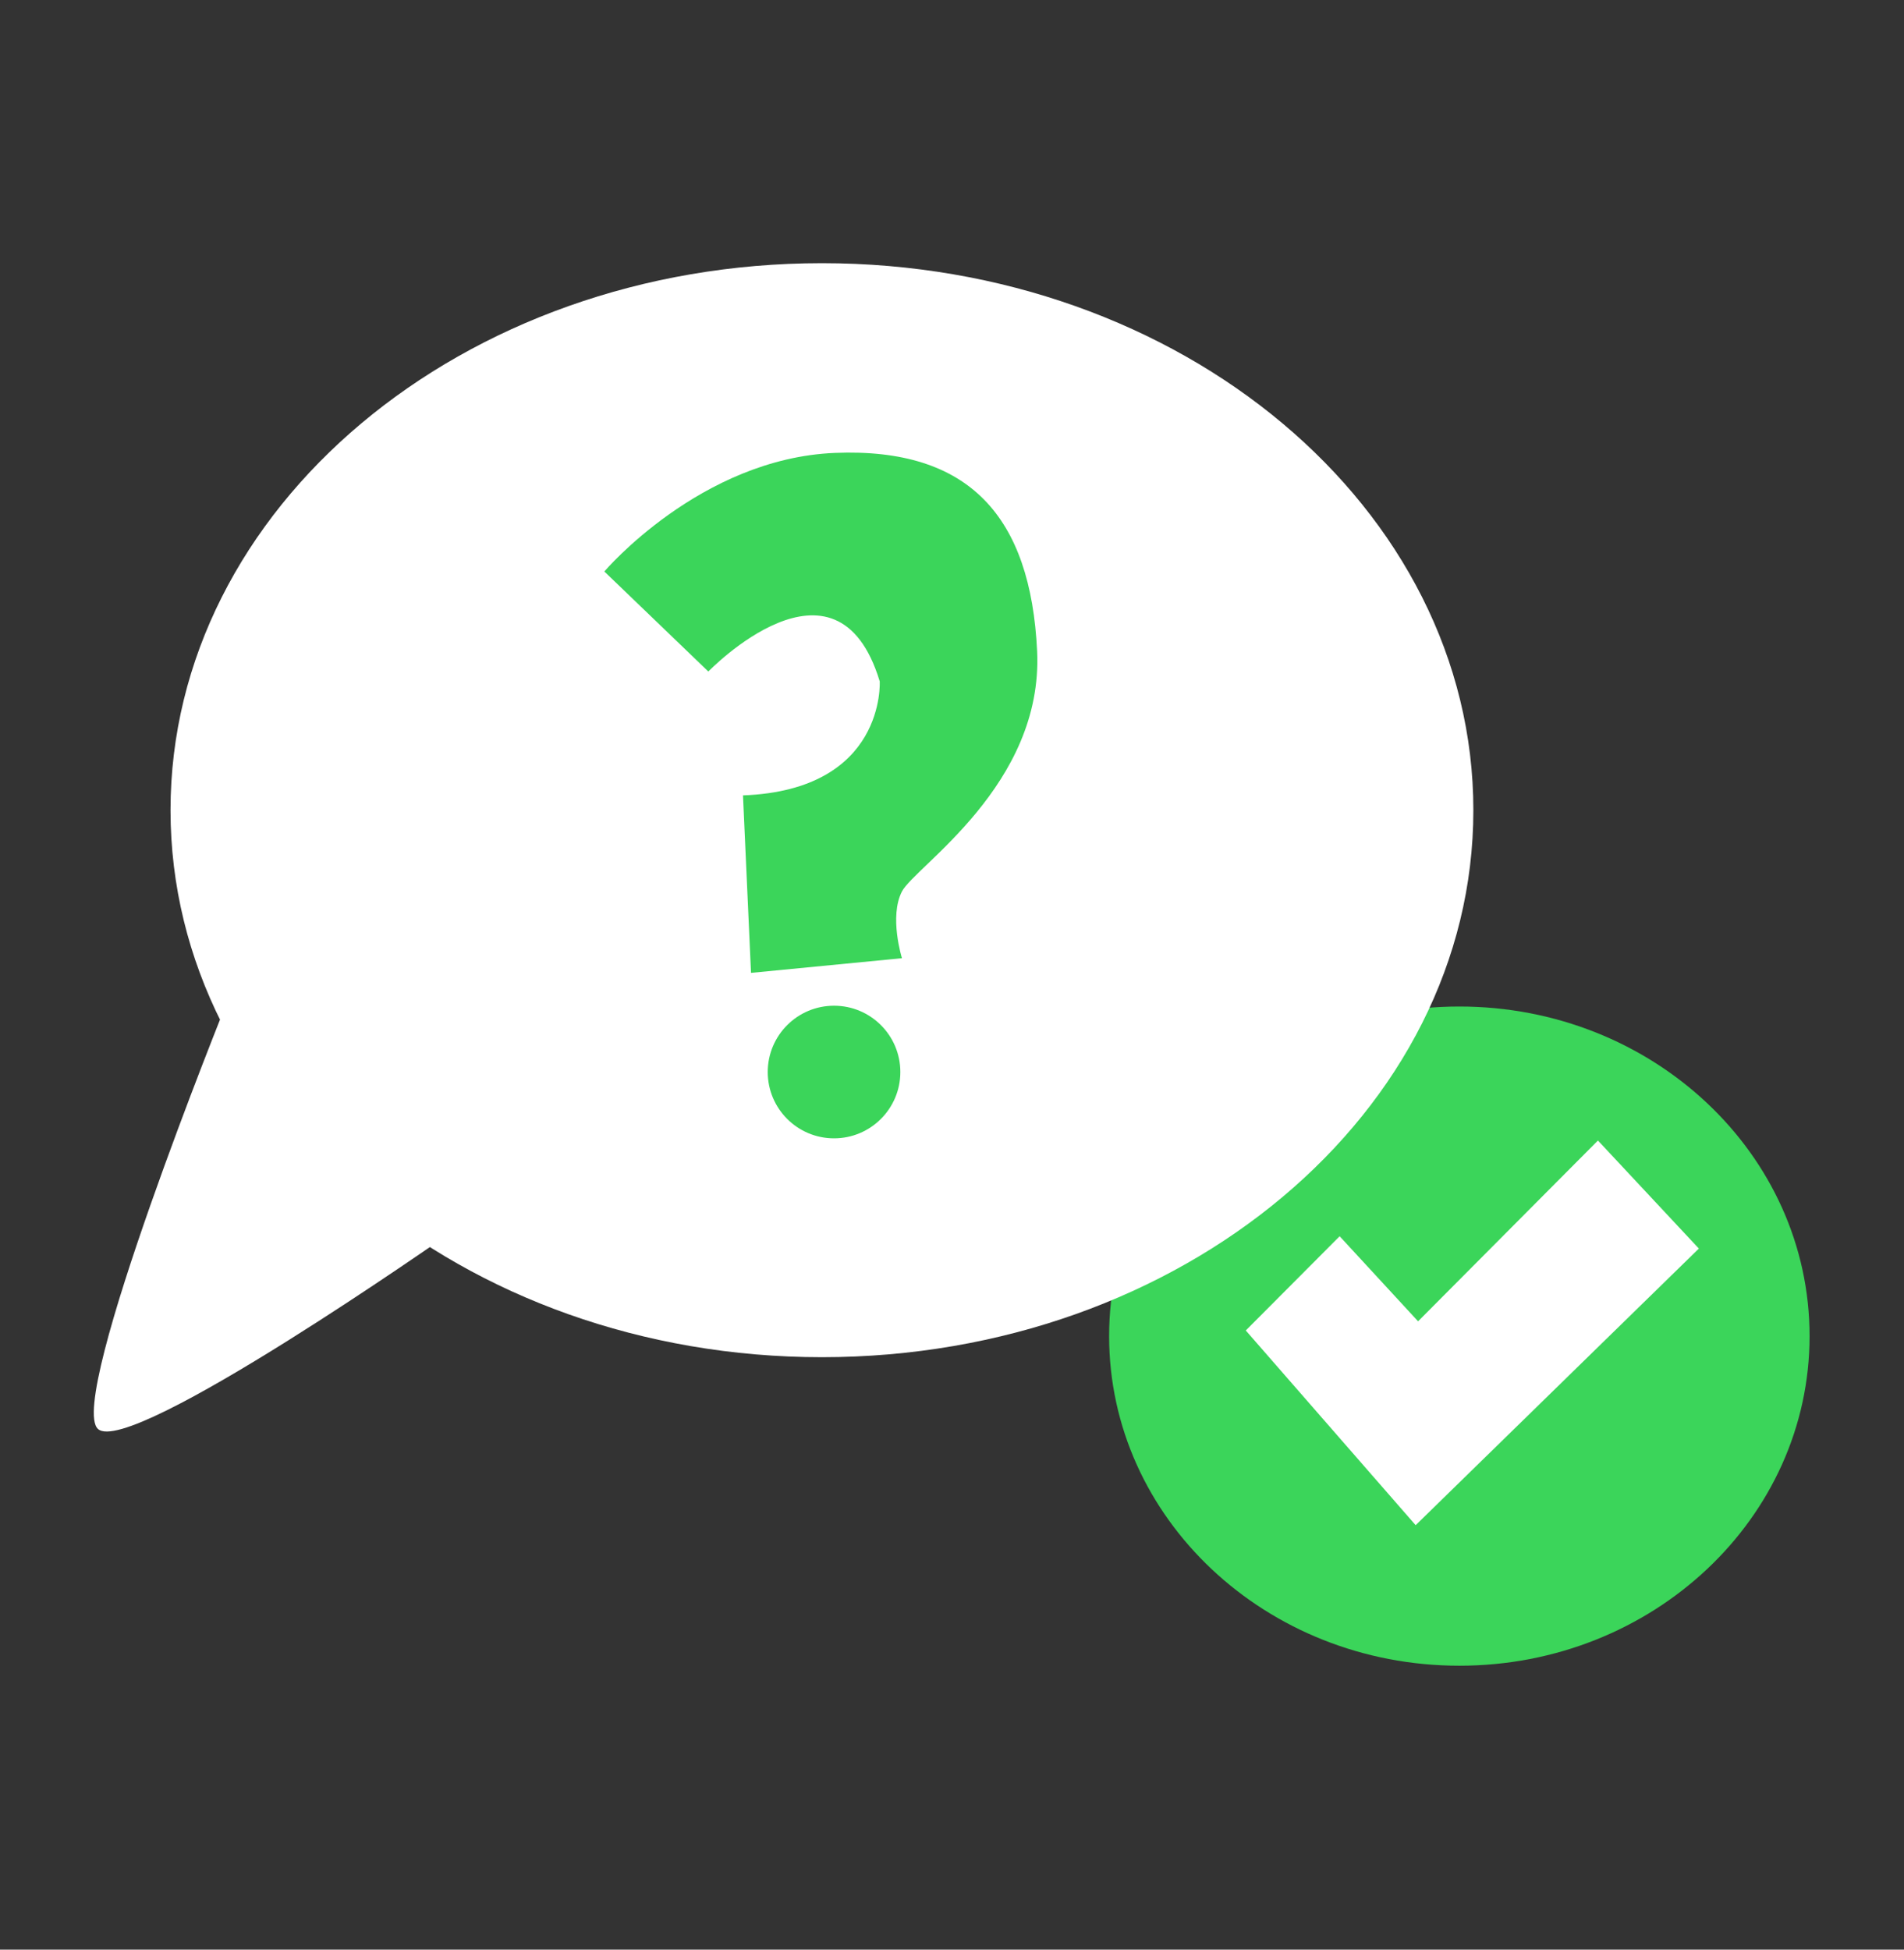
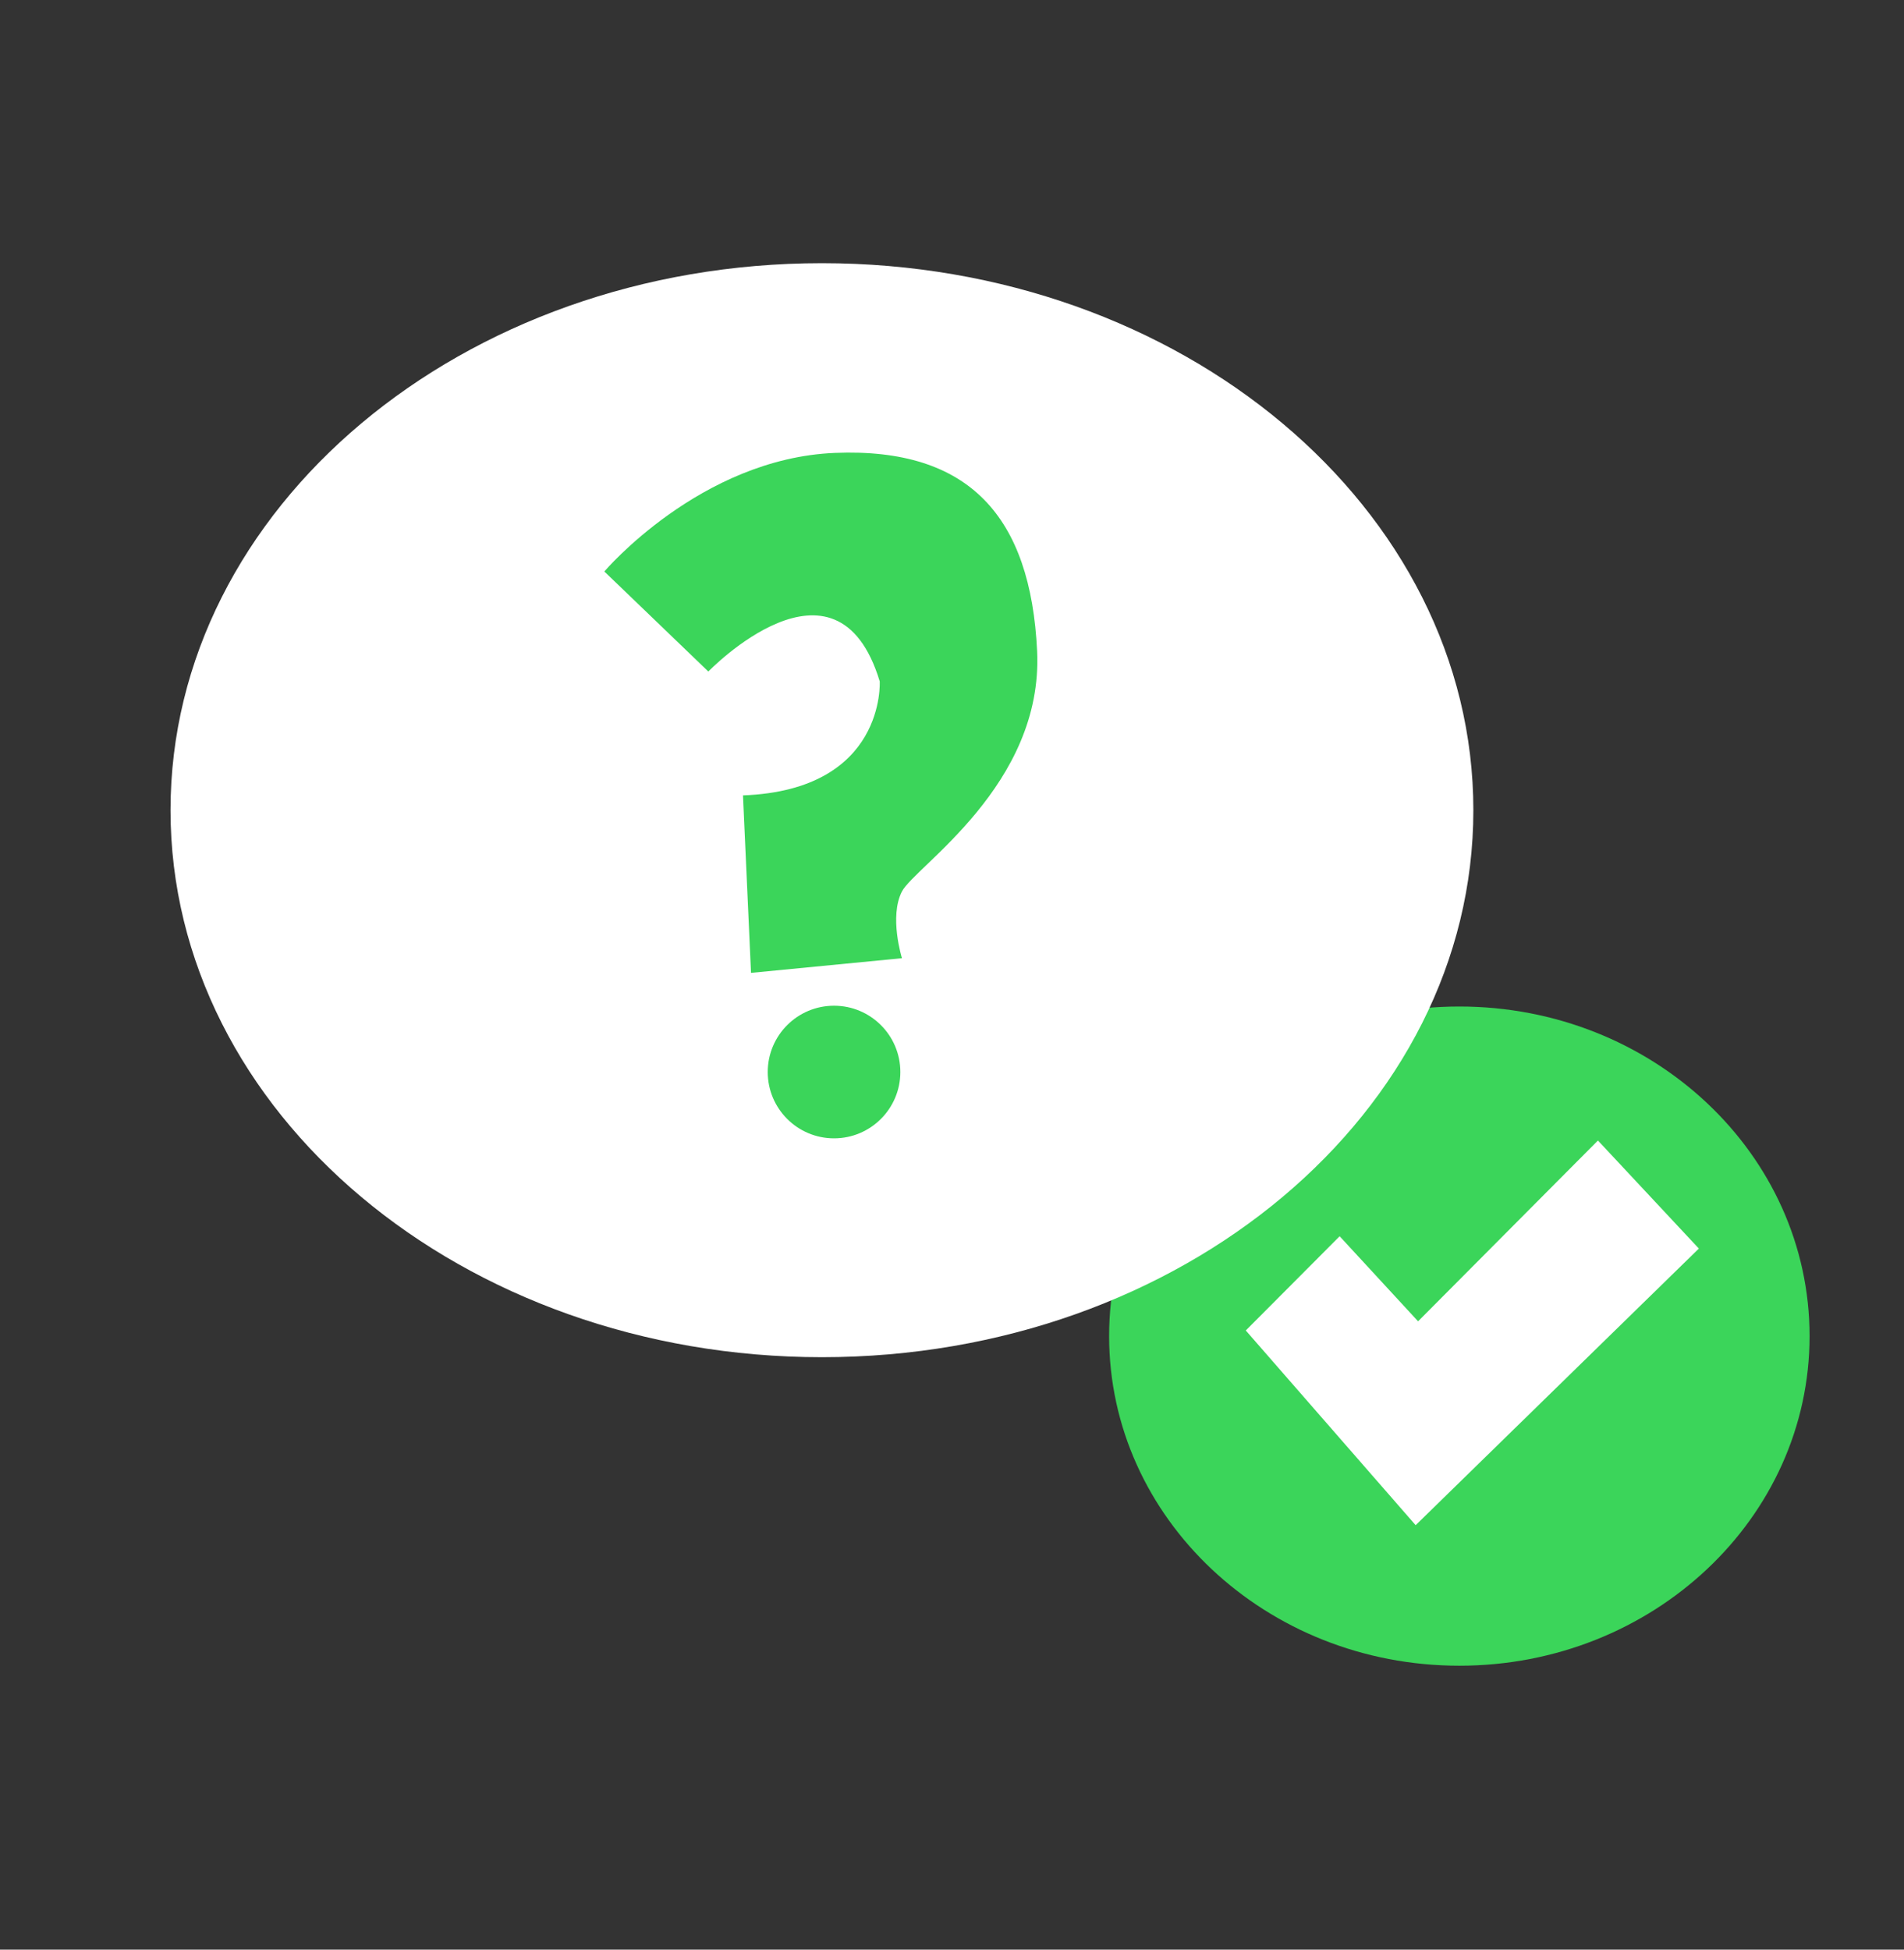
<svg xmlns="http://www.w3.org/2000/svg" width="84" height="86" viewBox="0 0 84 86" fill="none">
  <rect x="0" y="0" width="84" height="86" fill="#333333" stroke="none" />
  <path d="M64.383 44.398C72.916 44.398 79.834 50.907 79.834 58.937C79.834 66.967 72.916 73.476 64.383 73.476C55.849 73.476 48.932 66.967 48.932 58.937C48.932 50.907 55.849 44.398 64.383 44.398Z" fill="#3BD55A" />
-   <path d="M10.008 44.22C10.008 44.22 2.92 61.756 4.322 63.032C5.725 64.308 19.889 54.37 19.889 54.37L10.008 44.22Z" fill="white" />
  <path d="M36.262 11.609C52.134 11.609 65.001 22.412 65.001 35.738C65.001 49.064 52.134 59.867 36.262 59.867C20.39 59.867 7.523 49.064 7.523 35.738C7.523 22.412 20.39 11.609 36.262 11.609Z" fill="white" />
  <path d="M56.674 58.745L59.067 56.343L62.528 60.096L70.469 52.115L73.197 55.035L62.528 65.454L56.674 58.745Z" fill="white" stroke="white" stroke-width="2.507" />
  <path d="M26.662 25.209L31.25 29.621C31.25 29.621 36.906 23.769 38.811 30.054C38.811 30.054 39.093 34.85 32.779 35.085L33.133 42.914L39.792 42.267C39.792 42.267 39.218 40.432 39.792 39.323C40.365 38.215 46.037 34.633 45.755 28.718C45.472 22.804 42.773 19.736 36.836 19.978C30.898 20.22 26.662 25.209 26.662 25.209Z" fill="#3BD55A" />
  <path d="M36.796 50.213C38.411 50.213 39.721 48.903 39.721 47.288C39.721 45.672 38.411 44.363 36.796 44.363C35.181 44.363 33.871 45.672 33.871 47.288C33.871 48.903 35.181 50.213 36.796 50.213Z" fill="#3BD55A" />
</svg>